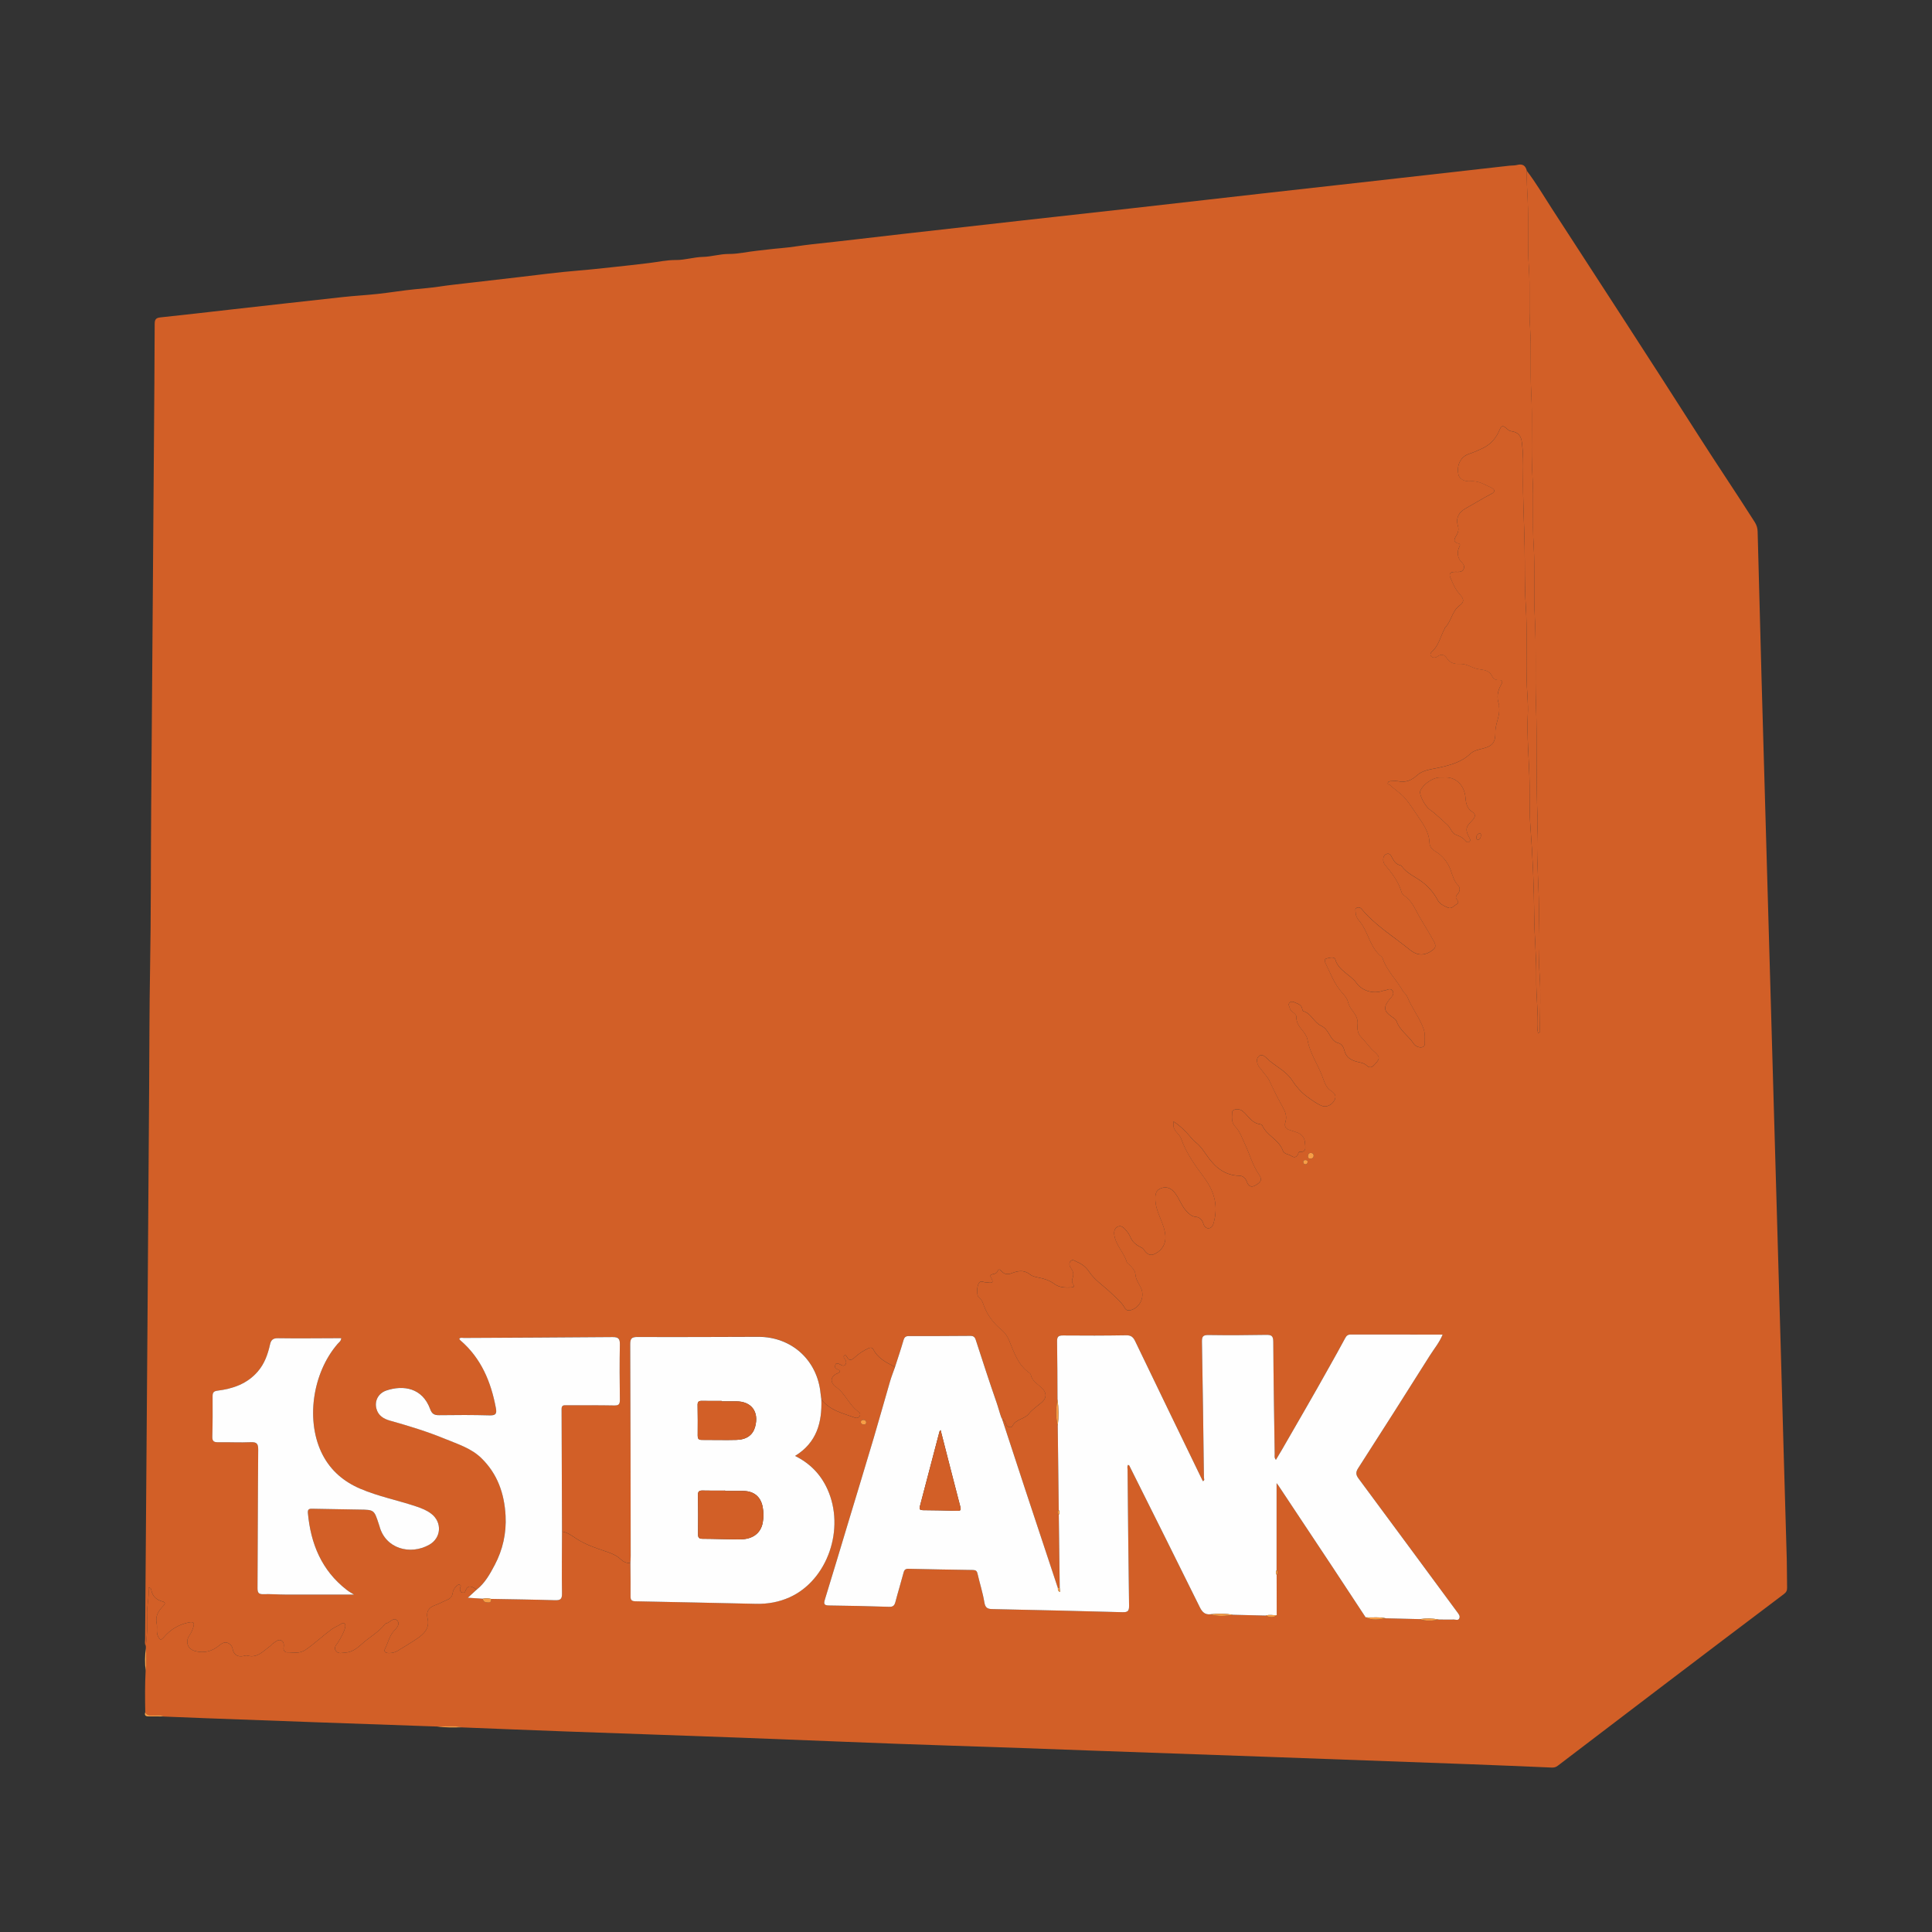
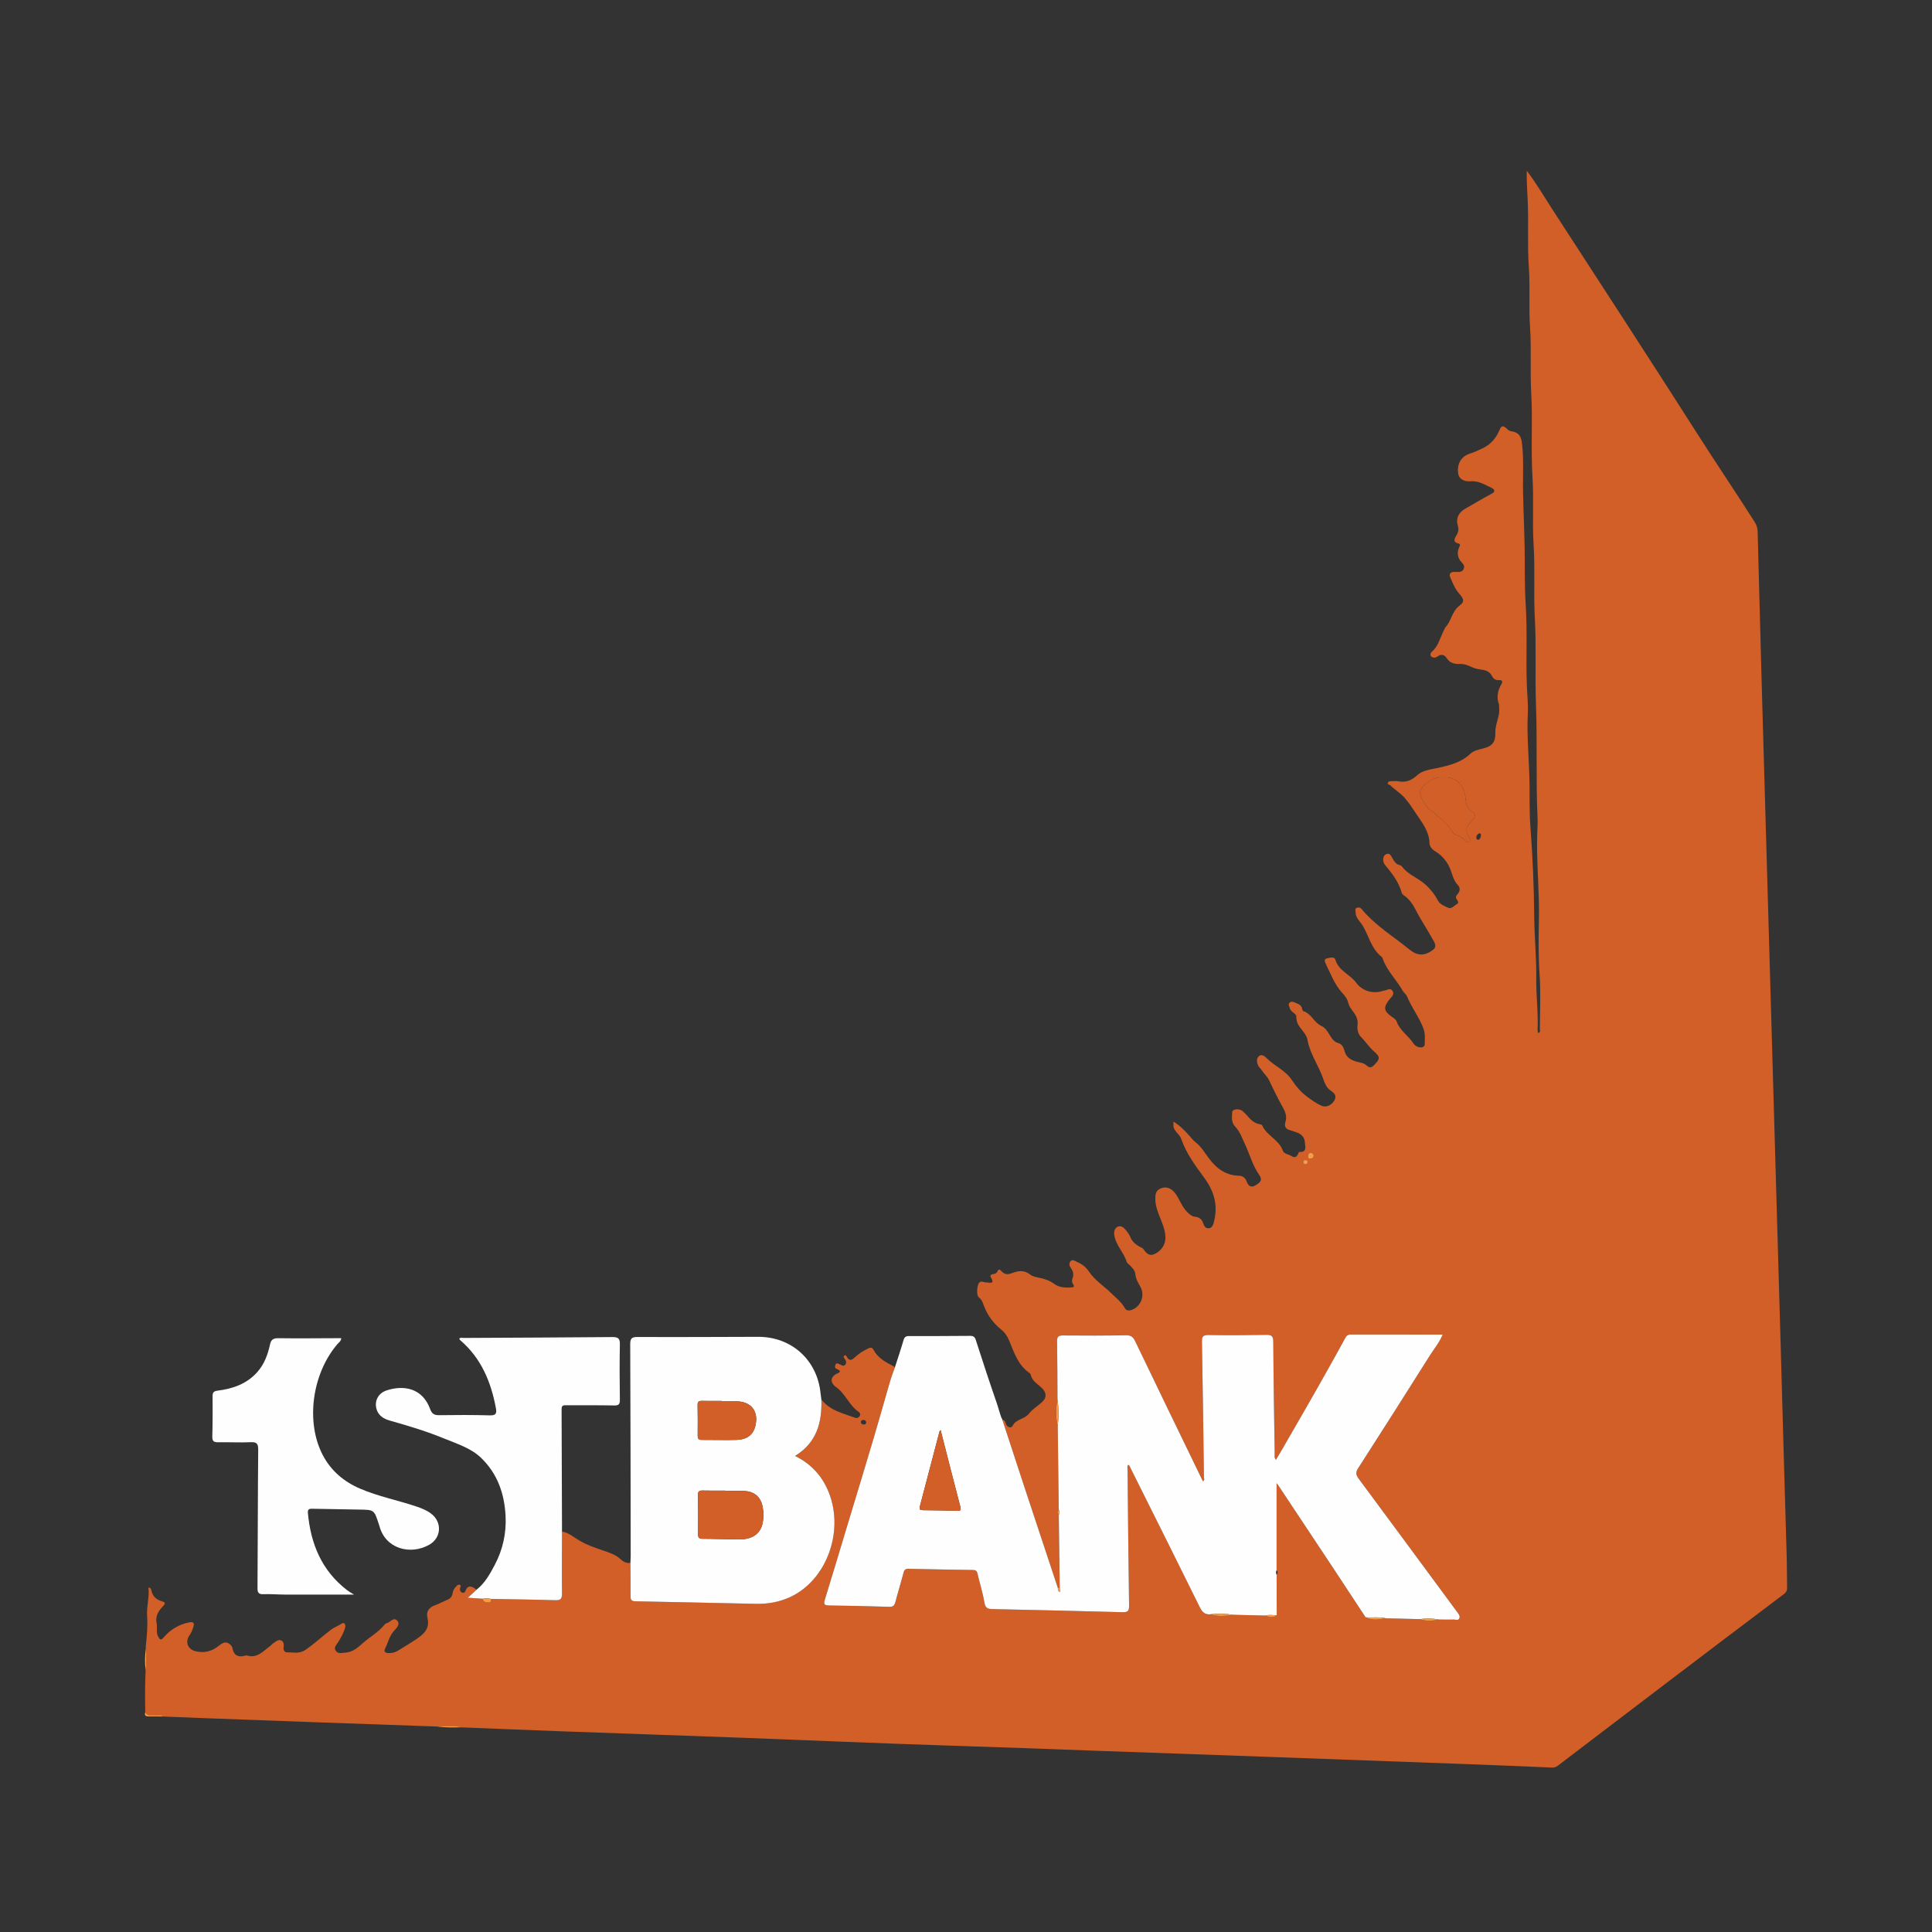
<svg xmlns="http://www.w3.org/2000/svg" version="1.1" id="Layer_1" x="0px" y="0px" width="200px" height="200px" viewBox="0 0 200 200" enable-background="new 0 0 200 200" xml:space="preserve">
  <rect x="0" y="0" width="200" height="200" fill="#333333" stroke="none" />
  <g>
-     <path fill="#D25F27" d="M15.094,170.393c-0.147-0.23-0.075-0.486-0.073-0.728c0.082-11.244,0.17-22.488,0.254-33.733   c0.057-7.717,0.109-15.435,0.163-23.152c0.029-4.17,0.022-8.34,0.097-12.51c0.1-5.56,0.07-11.12,0.115-16.679   c0.057-6.991,0.108-13.982,0.161-20.974c0.043-5.643,0.084-11.286,0.125-16.929c0.03-4.045,0.066-8.091,0.077-12.136   c0.001-0.459,0.107-0.646,0.594-0.696c2.411-0.248,4.819-0.536,7.228-0.806c3.892-0.436,7.784-0.877,11.677-1.301   c1.201-0.131,2.409-0.193,3.609-0.325c1.294-0.142,2.58-0.359,3.874-0.485c0.792-0.077,1.582-0.139,2.37-0.258   c1.026-0.155,2.059-0.262,3.09-0.383c1.699-0.2,3.398-0.396,5.097-0.59c2.121-0.243,4.238-0.534,6.364-0.702   c1.143-0.09,2.282-0.223,3.42-0.341c1.293-0.134,2.591-0.284,3.884-0.439c0.911-0.11,1.814-0.317,2.754-0.309   c0.927,0.008,1.854-0.301,2.785-0.322c0.911-0.021,1.774-0.31,2.693-0.305c0.969,0.005,1.938-0.233,2.91-0.333   c0.811-0.084,1.622-0.196,2.432-0.262c1.105-0.09,2.191-0.294,3.29-0.411c3.111-0.33,6.217-0.708,9.326-1.061   c3.995-0.453,7.99-0.903,11.986-1.351c3.852-0.431,7.705-0.854,11.557-1.287c4.613-0.52,9.225-1.05,13.838-1.57   c3.852-0.435,7.704-0.859,11.556-1.293c4.635-0.521,9.269-1.047,13.903-1.569c0.268-0.03,0.547-0.01,0.804-0.077   c0.55-0.143,0.865,0.054,0.997,0.59c-0.022,1.013,0.047,2.022,0.096,3.034c0.112,2.317-0.043,4.637,0.121,6.959   c0.146,2.064-0.015,4.138,0.124,6.211c0.151,2.251-0.004,4.511,0.121,6.771c0.162,2.915-0.05,5.841,0.132,8.763   c0.145,2.335-0.033,4.678,0.117,7.02c0.161,2.499-0.013,5.009,0.125,7.518c0.166,3.019,0.009,6.047,0.121,9.074   c0.142,3.85-0.018,7.71,0.158,11.563c0.028,0.613-0.012,1.232-0.031,1.839c-0.091,2.937,0.243,5.861,0.175,8.797   c-0.044,1.922-0.057,3.847,0.075,5.776c0.126,1.838,0.031,3.692,0.023,5.538c-0.001,0.135,0.098,0.345-0.189,0.398   c-0.017-0.105-0.051-0.204-0.047-0.301c0.083-1.783-0.163-3.556-0.137-5.338c0.031-2.151-0.194-4.298-0.212-6.444   c-0.025-3.084-0.157-6.157-0.391-9.23c-0.112-1.464-0.074-2.939-0.091-4.404c-0.028-2.454-0.305-4.902-0.18-7.359   c0.046-0.907-0.056-1.816-0.094-2.724c-0.12-2.835,0.06-5.674-0.123-8.513c-0.129-1.993-0.078-3.998-0.113-5.997   c-0.044-2.506-0.204-5.009-0.163-7.517c0.018-1.096,0.018-2.192-0.118-3.284c-0.09-0.725-0.386-1.082-1.116-1.185   c-0.232-0.033-0.358-0.187-0.514-0.319c-0.261-0.221-0.477-0.315-0.653,0.12c-0.349,0.862-0.898,1.542-1.77,1.961   c-0.467,0.224-0.931,0.43-1.424,0.592c-0.827,0.27-1.303,1.121-1.102,2.104c0.121,0.589,0.768,0.769,1.215,0.728   c0.861-0.079,1.497,0.342,2.196,0.665c0.39,0.18,0.417,0.421,0.049,0.613c-0.935,0.486-1.827,1.045-2.746,1.557   c-0.647,0.36-0.993,0.967-0.777,1.706c0.106,0.363,0.092,0.635-0.095,0.984c-0.141,0.263-0.564,0.765,0.198,0.921   c0.126,0.026,0.161,0.147,0.083,0.297c-0.303,0.578-0.228,1.186,0.21,1.63c0.19,0.193,0.327,0.397,0.234,0.658   c-0.105,0.294-0.363,0.372-0.659,0.351c-0.124-0.009-0.249-0.003-0.373,0.001c-0.36,0.011-0.515,0.226-0.385,0.534   c0.258,0.609,0.51,1.235,0.956,1.734c0.456,0.51,0.559,0.817,0.021,1.212c-0.813,0.596-0.844,1.641-1.51,2.292   c-0.026,0.025-0.016,0.082-0.036,0.117c-0.447,0.777-0.587,1.724-1.306,2.353c-0.149,0.13-0.24,0.344-0.091,0.497   c0.173,0.178,0.46,0.158,0.636,0.026c0.422-0.316,0.752-0.194,0.992,0.182c0.311,0.486,0.819,0.602,1.279,0.579   c0.514-0.025,0.916,0.145,1.345,0.34c0.263,0.119,0.54,0.191,0.833,0.227c0.493,0.06,0.968,0.172,1.218,0.693   c0.135,0.282,0.382,0.435,0.707,0.412c0.339-0.024,0.426,0.14,0.269,0.406c-0.397,0.677-0.534,1.372-0.255,2.127   c0.027,0.073-0.007,0.166,0.005,0.247c0.14,0.91-0.401,1.717-0.383,2.615c0.022,1.065-0.309,1.449-1.335,1.702   c-0.457,0.113-0.904,0.195-1.283,0.554c-0.917,0.866-2.11,1.168-3.295,1.43c-0.77,0.17-1.604,0.236-2.19,0.774   c-0.586,0.537-1.172,0.767-1.94,0.621c-0.24-0.046-0.497-0.013-0.745-0.011c-0.15,0.001-0.31,0.026-0.345,0.197   c-0.037,0.181,0.168,0.138,0.245,0.215c0.465,0.468,1.048,0.795,1.488,1.301c0.492,0.565,0.889,1.188,1.304,1.804   c0.592,0.88,1.236,1.72,1.276,2.856c0.013,0.385,0.227,0.661,0.626,0.903c0.727,0.441,1.274,1.124,1.572,1.944   c0.197,0.543,0.32,1.1,0.746,1.54c0.257,0.266,0.228,0.61-0.009,0.904c-0.134,0.166-0.295,0.318-0.126,0.541   c0.136,0.181,0.26,0.409,0.017,0.528c-0.292,0.143-0.516,0.537-0.923,0.355c-0.414-0.185-0.841-0.358-1.071-0.803   c-0.375-0.727-0.968-1.382-1.547-1.826c-0.716-0.55-1.608-0.884-2.167-1.667c-0.033-0.046-0.101-0.081-0.159-0.093   c-0.406-0.085-0.596-0.378-0.79-0.713c-0.135-0.234-0.275-0.632-0.694-0.413c-0.323,0.169-0.359,0.758-0.084,1.085   c0.728,0.866,1.417,1.755,1.731,2.87c0.036,0.128,0.116,0.21,0.223,0.284c0.574,0.397,0.941,0.939,1.26,1.566   c0.521,1.024,1.178,1.978,1.729,2.988c0.177,0.324,0.497,0.743,0.021,1.1c-0.839,0.63-1.588,0.641-2.413-0.031   c-1.685-1.374-3.572-2.51-4.978-4.213c-0.132-0.16-0.319-0.194-0.509-0.105c-0.203,0.095-0.102,0.26-0.105,0.423   c-0.013,0.633,0.491,0.984,0.764,1.454c0.624,1.074,0.887,2.371,1.936,3.188c0.06,0.047,0.093,0.138,0.12,0.215   c0.442,1.242,1.411,2.155,2.047,3.277c0.129,0.228,0.374,0.384,0.48,0.642c0.466,1.141,1.244,2.121,1.677,3.281   c0.202,0.539,0.143,1.103,0.133,1.638c-0.009,0.448-0.82,0.439-1.165-0.089c-0.522-0.798-1.397-1.318-1.735-2.258   c-0.084-0.234-0.316-0.368-0.523-0.515c-0.833-0.591-0.862-0.969-0.239-1.772c0.197-0.254,0.591-0.528,0.316-0.914   c-0.258-0.362-0.611,0.015-0.922-0.007c-0.019-0.001-0.039,0.014-0.058,0.021c-1.099,0.385-2.213-0.075-2.726-0.791   c-0.652-0.91-1.854-1.267-2.199-2.436c-0.105-0.356-0.591-0.19-0.897-0.124c-0.223,0.048-0.236,0.266-0.139,0.459   c0.528,1.061,0.924,2.2,1.741,3.093c0.271,0.297,0.514,0.587,0.613,0.986c0.08,0.324,0.247,0.599,0.456,0.869   c0.338,0.435,0.606,0.881,0.522,1.52c-0.05,0.381,0.033,0.87,0.369,1.209c0.476,0.48,0.838,1.053,1.357,1.506   c0.658,0.574,0.602,0.762-0.003,1.39c-0.287,0.298-0.505,0.306-0.784,0.044c-0.186-0.174-0.411-0.25-0.663-0.305   c-0.714-0.158-1.399-0.354-1.624-1.211c-0.086-0.329-0.248-0.697-0.632-0.798c-0.501-0.131-0.716-0.536-0.946-0.915   c-0.218-0.361-0.433-0.691-0.838-0.876c-0.742-0.338-1.01-1.261-1.835-1.512c-0.057-0.017-0.11-0.133-0.121-0.209   c-0.064-0.46-0.445-0.544-0.783-0.699c-0.217-0.1-0.407-0.118-0.559,0.066c-0.142,0.172,0.008,0.335,0.046,0.511   c0.092,0.434,0.69,0.546,0.682,0.897c-0.013,0.609,0.275,0.994,0.62,1.417c0.231,0.284,0.475,0.624,0.534,0.97   c0.228,1.329,0.989,2.437,1.481,3.651c0.228,0.562,0.363,1.258,0.947,1.64c0.344,0.225,0.594,0.493,0.396,0.916   c-0.254,0.542-0.858,0.83-1.313,0.648c-0.589-0.235-1.103-0.63-1.599-0.994c-0.591-0.433-1.12-1.068-1.5-1.649   c-0.687-1.052-1.812-1.471-2.628-2.296c-0.223-0.226-0.571-0.492-0.864-0.162c-0.245,0.276-0.15,0.669,0.022,0.994   c0.066,0.125,0.192,0.217,0.27,0.338c0.257,0.397,0.626,0.704,0.835,1.148c0.436,0.931,0.895,1.854,1.395,2.752   c0.275,0.494,0.454,0.963,0.277,1.526c-0.135,0.429,0,0.726,0.462,0.848c0.24,0.063,0.47,0.161,0.707,0.234   c0.516,0.16,0.837,0.582,0.843,1.04c0.004,0.319,0.285,1.053-0.567,0.979c-0.026-0.002-0.073,0.048-0.084,0.082   c-0.139,0.403-0.357,0.613-0.779,0.324c-0.281-0.192-0.717-0.154-0.858-0.553c-0.397-1.125-1.667-1.534-2.132-2.604   c-0.026-0.059-0.138-0.102-0.216-0.112c-0.604-0.077-0.982-0.481-1.352-0.905c-0.15-0.171-0.31-0.339-0.488-0.479   c-0.343-0.268-1.027-0.19-1.045,0.119c-0.03,0.527-0.12,1.067,0.321,1.524c0.481,0.498,0.696,1.169,0.988,1.78   c0.501,1.049,0.785,2.196,1.462,3.169c0.356,0.512,0.241,0.769-0.376,1.124c-0.501,0.288-0.746-0.006-0.896-0.403   c-0.146-0.386-0.416-0.589-0.786-0.598c-1.388-0.031-2.346-0.761-3.139-1.817c-0.43-0.573-0.788-1.212-1.373-1.655   c-0.232-0.176-0.398-0.399-0.586-0.615c-0.483-0.555-1.008-1.084-1.697-1.526c0,0.158,0.006,0.236-0.001,0.313   c-0.058,0.66,0.607,0.917,0.805,1.489c0.518,1.501,1.489,2.802,2.416,4.07c1.051,1.437,1.404,2.905,0.949,4.594   c-0.07,0.259-0.189,0.548-0.495,0.582c-0.343,0.038-0.504-0.216-0.598-0.518c-0.115-0.373-0.406-0.628-0.756-0.659   c-0.401-0.035-0.635-0.247-0.889-0.494c-0.548-0.534-0.77-1.273-1.205-1.882c-0.367-0.515-0.851-0.808-1.459-0.604   c-0.575,0.193-0.681,0.601-0.64,1.295c0.078,1.323,0.971,2.391,1.039,3.721c0.033,0.651-0.239,1.35-1.056,1.779   c-0.595,0.313-0.92-0.039-1.222-0.484c-0.063-0.094-0.198-0.146-0.307-0.202c-0.473-0.243-0.858-0.556-1.062-1.076   c-0.096-0.245-0.268-0.468-0.438-0.673c-0.201-0.243-0.467-0.497-0.791-0.386c-0.335,0.115-0.466,0.452-0.426,0.812   c0.123,1.097,0.998,1.858,1.303,2.876c0.031,0.105,0.169,0.178,0.257,0.266c0.281,0.282,0.601,0.599,0.63,0.974   c0.042,0.533,0.317,0.932,0.545,1.361c0.477,0.901-0.006,2.085-1.002,2.372c-0.229,0.066-0.487,0.045-0.613-0.183   c-0.363-0.657-0.935-1.091-1.459-1.603c-0.748-0.73-1.668-1.302-2.256-2.183c-0.316-0.474-0.71-0.791-1.217-1.003   c-0.22-0.092-0.462-0.319-0.675-0.123c-0.253,0.233-0.138,0.558,0.036,0.796c0.233,0.318,0.272,0.633,0.143,0.992   c-0.072,0.201-0.093,0.411,0.04,0.596c0.196,0.274,0.09,0.353-0.2,0.366c-0.608,0.028-1.208,0.016-1.725-0.364   c-0.496-0.364-1.055-0.548-1.653-0.662c-0.301-0.057-0.638-0.134-0.866-0.318c-0.629-0.506-1.269-0.376-1.916-0.124   c-0.4,0.156-0.735,0.112-1.018-0.193c-0.171-0.184-0.295-0.317-0.445,0.006c-0.1,0.216-0.308,0.254-0.516,0.289   c-0.188,0.032-0.257,0.159-0.162,0.314c0.489,0.804-0.212,0.514-0.506,0.527c-0.231,0.01-0.472-0.209-0.696,0.023   c-0.242,0.251-0.314,1.326-0.044,1.522c0.339,0.246,0.415,0.584,0.548,0.929c0.365,0.941,0.956,1.74,1.731,2.373   c0.403,0.329,0.664,0.694,0.862,1.171c0.508,1.227,0.913,2.531,2.087,3.347c0.065,0.045,0.137,0.12,0.151,0.192   c0.123,0.629,0.658,0.928,1.073,1.303c0.556,0.501,0.638,1.055,0.058,1.564c-0.444,0.389-0.96,0.705-1.327,1.173   c-0.452,0.577-1.343,0.534-1.702,1.275c-0.101,0.208-0.499,0.164-0.65-0.161c-0.092-0.198-0.088-0.466-0.395-0.489   c-0.03-0.019-0.034-0.042-0.011-0.069c-0.034-0.058-0.067-0.117-0.101-0.175c-0.183-0.519-0.316-1.053-0.498-1.575   c-0.745-2.136-1.442-4.289-2.14-6.442c-0.099-0.307-0.239-0.428-0.569-0.425c-2.115,0.019-4.23,0.024-6.345,0.018   c-0.323-0.001-0.471,0.1-0.565,0.421c-0.278,0.953-0.597,1.894-0.9,2.84c-0.043-0.045-0.077-0.106-0.129-0.133   c-0.828-0.422-1.641-0.856-2.096-1.732c-0.122-0.236-0.322-0.216-0.534-0.114c-0.503,0.24-0.97,0.53-1.377,0.915   c-0.28,0.265-0.57,0.452-0.828-0.035c-0.056-0.106-0.129-0.243-0.276-0.13c-0.097,0.075-0.049,0.195,0.014,0.278   c0.161,0.213,0.28,0.463,0.079,0.671c-0.194,0.201-0.422-0.005-0.625-0.088c-0.139-0.057-0.296-0.128-0.37,0.055   c-0.059,0.146-0.101,0.359,0.091,0.439c0.781,0.326,0.08,0.456-0.093,0.576c-0.457,0.315-0.537,0.695-0.176,1.118   c0.066,0.077,0.151,0.14,0.235,0.199c0.974,0.685,1.361,1.906,2.354,2.58c0.13,0.088,0.216,0.309,0.037,0.494   c-0.131,0.136-0.257,0.165-0.441,0.097c-1.252-0.463-2.604-0.739-3.475-1.898c-0.027-0.205-0.061-0.409-0.08-0.614   c-0.33-3.45-3.001-5.872-6.46-5.862c-4.166,0.012-8.333,0.033-12.499,0.016c-0.609-0.003-0.747,0.172-0.745,0.763   c0.033,7.296,0.038,14.593,0.048,21.889c0,0.248-0.02,0.495-0.03,0.743c-0.402,0.052-0.734-0.121-1.006-0.378   c-0.433-0.41-0.949-0.612-1.505-0.802c-1.047-0.357-2.099-0.693-3.053-1.313c-0.455-0.296-0.929-0.671-1.516-0.755   c-0.012-4.231-0.021-8.462-0.043-12.692c-0.002-0.431,0.263-0.386,0.535-0.385c1.639,0.004,3.278-0.013,4.916,0.021   c0.478,0.01,0.588-0.139,0.582-0.596c-0.026-1.908-0.038-3.817,0-5.725c0.012-0.608-0.171-0.766-0.767-0.76   c-5.123,0.046-10.247,0.061-15.371,0.09c-0.156,0.001-0.325-0.057-0.465,0.048c-0.007,0.031-0.02,0.056-0.013,0.067   c0.035,0.05,0.071,0.103,0.117,0.143c2.152,1.856,3.164,4.303,3.668,7.022c0.104,0.561-0.025,0.751-0.636,0.735   c-1.741-0.047-3.485-0.044-5.227-0.018c-0.504,0.007-0.759-0.123-0.943-0.626c-0.811-2.225-2.793-2.511-4.526-1.932   c-0.848,0.283-1.249,1.074-1.041,1.876c0.189,0.73,0.752,1.063,1.421,1.251c1.937,0.543,3.86,1.129,5.72,1.897   c1.298,0.535,2.668,0.955,3.713,1.968c1.688,1.635,2.398,3.693,2.518,5.984c0.094,1.79-0.285,3.497-1.119,5.079   c-0.496,0.941-1.015,1.886-1.88,2.567c-0.447-0.309-0.885-0.607-1.176,0.178c-0.055,0.149-0.219,0.188-0.372,0.107   c-0.175-0.093-0.185-0.256-0.166-0.431c0.013-0.123,0.184-0.284-0.051-0.358c-0.164-0.052-0.263,0.089-0.366,0.188   c-0.201,0.193-0.316,0.425-0.356,0.706c-0.043,0.306-0.214,0.523-0.514,0.647c-0.437,0.182-0.852,0.42-1.297,0.576   c-0.659,0.23-0.944,0.676-0.785,1.333c0.253,1.045-0.344,1.629-1.088,2.133c-0.649,0.44-1.325,0.84-1.994,1.25   c-0.288,0.176-0.606,0.25-0.948,0.238c-0.358-0.013-0.525-0.158-0.344-0.505c0.3-0.573,0.41-1.227,0.861-1.742   c0.258-0.295,0.738-0.717,0.379-1.113c-0.387-0.427-0.748,0.231-1.154,0.286c-0.052,0.007-0.105,0.067-0.142,0.114   c-0.637,0.802-1.548,1.29-2.301,1.961c-0.478,0.426-1.021,0.91-1.764,0.95c-0.348,0.019-0.716,0.169-0.98-0.164   c-0.281-0.354,0.05-0.634,0.207-0.889c0.305-0.496,0.599-0.991,0.746-1.557c0.084-0.324-0.106-0.571-0.378-0.386   c-0.344,0.234-0.736,0.366-1.066,0.611c-0.905,0.674-1.721,1.454-2.661,2.097c-0.67,0.458-1.292,0.24-1.938,0.258   c-0.204,0.006-0.376-0.232-0.336-0.454c0.057-0.314,0.033-0.636-0.231-0.768c-0.336-0.167-0.608,0.151-0.882,0.318   c-0.104,0.063-0.17,0.184-0.27,0.256c-0.719,0.512-1.327,1.292-2.389,0.981c-0.108-0.032-0.244,0.023-0.364,0.049   c-0.603,0.128-1.013-0.116-1.131-0.712c-0.038-0.192-0.093-0.328-0.246-0.468c-0.434-0.397-0.795-0.198-1.149,0.093   c-0.738,0.608-1.57,0.826-2.494,0.578c-0.784-0.21-1.041-0.978-0.582-1.63c0.18-0.256,0.297-0.541,0.393-0.84   c0.135-0.421,0.05-0.594-0.43-0.501c-1.057,0.206-1.931,0.732-2.617,1.539c-0.314,0.369-0.424,0.251-0.597-0.083   c-0.227-0.436-0.052-0.905-0.148-1.345c-0.162-0.742,0.181-1.3,0.653-1.781c0.271-0.276,0.26-0.411-0.087-0.507   c-0.583-0.161-0.965-0.496-1.107-1.101c-0.026-0.11-0.013-0.306-0.31-0.33c0.118,1.001-0.209,1.958-0.137,2.954   C15.304,168.33,15.2,169.363,15.094,170.393z M36.654,165.073c-0.171-0.109-0.485-0.274-0.761-0.488   c-2.602-2.016-3.728-4.778-4.02-7.964c-0.043-0.467,0.232-0.439,0.538-0.433c1.596,0.031,3.193,0.061,4.789,0.084   c1.529,0.021,1.529,0.017,2.009,1.491c0.026,0.079,0.055,0.157,0.077,0.237c0.62,2.314,3.163,3.018,5.137,1.921   c1.26-0.7,1.373-2.323,0.234-3.209c-0.465-0.362-1.005-0.572-1.557-0.759c-1.924-0.648-3.929-1.036-5.805-1.839   c-1.693-0.724-3.028-1.85-3.885-3.49c-1.787-3.42-1.106-8.438,1.537-11.499c0.14-0.162,0.354-0.283,0.382-0.594   c-0.2,0-0.379,0-0.559,0c-1.991,0.005-3.983,0.032-5.973,0.001c-0.523-0.008-0.737,0.166-0.844,0.651   c-0.227,1.018-0.566,1.989-1.269,2.801c-1.102,1.274-2.569,1.779-4.167,1.98c-0.413,0.052-0.512,0.204-0.509,0.583   c0.008,1.39,0.011,2.78-0.028,4.169c-0.013,0.486,0.163,0.596,0.61,0.587c1.12-0.02,2.242,0.044,3.359-0.005   c0.634-0.028,0.787,0.155,0.781,0.786c-0.044,4.77-0.04,9.541-0.072,14.311c-0.003,0.48,0.113,0.655,0.614,0.637   c0.745-0.026,1.492,0.038,2.238,0.04C31.928,165.078,34.347,165.073,36.654,165.073z" />
    <path fill="#D25F27" d="M15.094,170.393c0.106-1.03,0.21-2.063,0.135-3.097c-0.072-0.996,0.255-1.952,0.137-2.954   c0.297,0.023,0.285,0.22,0.31,0.33c0.141,0.606,0.524,0.94,1.107,1.101c0.346,0.096,0.358,0.231,0.087,0.507   c-0.473,0.481-0.815,1.04-0.653,1.781c0.096,0.44-0.079,0.909,0.148,1.345c0.174,0.334,0.284,0.452,0.597,0.083   c0.686-0.807,1.56-1.333,2.617-1.539c0.48-0.094,0.565,0.08,0.43,0.501c-0.096,0.299-0.213,0.584-0.393,0.84   c-0.46,0.653-0.202,1.42,0.582,1.63c0.924,0.248,1.756,0.029,2.494-0.578c0.354-0.291,0.715-0.49,1.149-0.093   c0.153,0.14,0.208,0.275,0.246,0.468c0.119,0.595,0.529,0.84,1.131,0.712c0.121-0.026,0.257-0.08,0.364-0.049   c1.062,0.311,1.67-0.469,2.389-0.981c0.1-0.071,0.167-0.193,0.27-0.256c0.274-0.166,0.545-0.485,0.882-0.318   c0.264,0.131,0.288,0.453,0.231,0.768c-0.04,0.222,0.132,0.46,0.336,0.454c0.646-0.018,1.268,0.2,1.938-0.258   c0.94-0.643,1.756-1.423,2.661-2.097c0.33-0.246,0.722-0.378,1.066-0.611c0.271-0.185,0.462,0.062,0.378,0.386   c-0.147,0.566-0.44,1.061-0.746,1.557c-0.157,0.255-0.488,0.534-0.207,0.889c0.264,0.333,0.632,0.183,0.98,0.164   c0.743-0.04,1.286-0.524,1.764-0.95c0.753-0.672,1.664-1.159,2.301-1.961c0.037-0.047,0.09-0.107,0.142-0.114   c0.407-0.055,0.767-0.713,1.154-0.286c0.359,0.396-0.121,0.819-0.379,1.113c-0.452,0.515-0.561,1.17-0.861,1.742   c-0.182,0.347-0.014,0.492,0.344,0.505c0.342,0.012,0.66-0.061,0.948-0.238c0.669-0.41,1.345-0.81,1.994-1.25   c0.743-0.504,1.34-1.088,1.088-2.133c-0.159-0.657,0.126-1.104,0.785-1.333c0.445-0.155,0.861-0.394,1.297-0.576   c0.299-0.125,0.47-0.341,0.514-0.647c0.04-0.281,0.155-0.513,0.356-0.706c0.103-0.099,0.202-0.239,0.366-0.188   c0.236,0.074,0.064,0.235,0.051,0.358c-0.019,0.175-0.009,0.338,0.166,0.431c0.152,0.081,0.317,0.042,0.372-0.107   c0.291-0.785,0.729-0.487,1.176-0.178c-0.279,0.257-0.559,0.513-0.911,0.836c0.586,0.038,1.069,0.069,1.553,0.101   c0.043,0.357,0.314,0.38,0.585,0.392c0.263,0.011,0.281-0.178,0.284-0.372c2.198,0.042,4.397,0.067,6.594,0.137   c0.551,0.018,0.745-0.094,0.735-0.697c-0.036-2.136-0.006-4.273,0-6.409c0.586,0.084,1.06,0.459,1.516,0.755   c0.954,0.621,2.006,0.956,3.053,1.313c0.556,0.19,1.072,0.392,1.505,0.802c0.272,0.257,0.604,0.43,1.006,0.378   c0.008,1.14,0.031,2.28,0.015,3.419c-0.005,0.39,0.086,0.539,0.51,0.547c4.165,0.076,8.33,0.176,12.495,0.263   c1.196,0.025,2.353-0.18,3.449-0.671c3.94-1.768,5.799-7.118,3.91-11.234c-0.689-1.5-1.768-2.624-3.332-3.408   c2.244-1.373,2.805-3.468,2.719-5.851c0.871,1.159,2.224,1.435,3.475,1.898c0.185,0.068,0.31,0.039,0.441-0.097   c0.179-0.186,0.093-0.406-0.037-0.494c-0.993-0.674-1.38-1.895-2.354-2.58c-0.084-0.059-0.169-0.122-0.235-0.199   c-0.361-0.423-0.281-0.803,0.176-1.118c0.173-0.12,0.874-0.25,0.093-0.576c-0.192-0.08-0.15-0.293-0.091-0.439   c0.074-0.183,0.232-0.112,0.37-0.055c0.203,0.083,0.431,0.289,0.625,0.088c0.201-0.208,0.082-0.459-0.079-0.671   c-0.063-0.083-0.111-0.204-0.014-0.278c0.147-0.113,0.22,0.024,0.276,0.13c0.258,0.487,0.548,0.3,0.828,0.035   c0.407-0.385,0.875-0.675,1.377-0.915c0.212-0.101,0.411-0.121,0.534,0.114c0.455,0.876,1.268,1.311,2.096,1.732   c0.052,0.026,0.086,0.088,0.129,0.132c-0.167,0.478-0.356,0.95-0.498,1.436c-0.572,1.957-1.115,3.922-1.695,5.876   c-0.854,2.874-1.731,5.742-2.598,8.613c-0.815,2.697-1.62,5.397-2.451,8.089c-0.143,0.464-0.08,0.612,0.437,0.617   c2.074,0.021,4.147,0.073,6.22,0.138c0.393,0.012,0.547-0.134,0.641-0.495c0.267-1.022,0.581-2.032,0.849-3.054   c0.079-0.301,0.216-0.394,0.517-0.387c2.219,0.051,4.438,0.091,6.657,0.125c0.264,0.004,0.409,0.068,0.475,0.357   c0.23,1,0.548,1.983,0.714,2.992c0.089,0.541,0.304,0.685,0.791,0.696c4.5,0.097,9,0.196,13.499,0.323   c0.546,0.015,0.698-0.112,0.69-0.674c-0.072-4.687-0.111-9.375-0.155-14.062c-0.002-0.169-0.068-0.357,0.051-0.513   c0.151,0.033,0.162,0.147,0.206,0.234c2.411,4.83,4.83,9.656,7.218,14.498c0.252,0.511,0.536,0.787,1.103,0.733   c0.778,0.254,1.563,0.176,2.349,0.051c1.127,0.028,2.254,0.055,3.381,0.083c0.383,0.19,0.762,0.251,1.132-0.03   c-0.003-1.397-0.006-2.793-0.009-4.19c0.15-0.162,0.151-0.322-0.005-0.481c0-3.007,0-6.014,0-9.005   c0.048,0.062,0.129,0.153,0.195,0.253c1.871,2.815,3.742,5.63,5.608,8.448c1.143,1.727,2.278,3.46,3.417,5.19   c0.684,0.347,1.389,0.22,2.094,0.097c1.168,0.028,2.336,0.057,3.503,0.085c0.654,0.233,1.313,0.185,1.975,0.041   c0.518,0.003,1.037,0.015,1.555,0.003c0.191-0.005,0.444,0.128,0.561-0.111c0.113-0.23-0.035-0.426-0.177-0.618   c-3.413-4.621-6.816-9.249-10.24-13.861c-0.293-0.395-0.317-0.657-0.045-1.08c2.492-3.878,4.967-7.768,7.424-11.67   c0.442-0.702,0.993-1.346,1.32-2.162c-3.222,0-6.374,0.002-9.526-0.004c-0.288-0.001-0.435,0.127-0.565,0.373   c-0.544,1.028-1.124,2.038-1.689,3.054c-1.583,2.845-3.226,5.656-4.847,8.479c-0.201,0.35-0.412,0.694-0.633,1.064   c-0.19-0.222-0.125-0.417-0.127-0.594c-0.057-3.879-0.123-7.758-0.146-11.637c-0.003-0.593-0.187-0.715-0.736-0.704   c-1.991,0.037-3.983,0.048-5.974,0.017c-0.559-0.008-0.685,0.151-0.675,0.694c0.088,4.687,0.146,9.375,0.206,14.063   c0.001,0.115,0.116,0.281-0.11,0.373c-0.057-0.115-0.111-0.223-0.164-0.333c-2.286-4.721-4.578-9.439-6.849-14.167   c-0.206-0.429-0.431-0.612-0.931-0.603c-2.178,0.036-4.356,0.039-6.534,0.018c-0.502-0.005-0.624,0.152-0.615,0.634   c0.036,1.991,0.032,3.982,0.043,5.973c-0.169,0.917-0.204,1.833,0.025,2.746c0.035,2.905,0.07,5.81,0.105,8.714   c-0.152,0.165-0.151,0.327,0.005,0.489c0.032,2.532,0.064,5.063,0.096,7.595c-0.063,0.001-0.126,0.003-0.189,0.005   c-1.115-3.364-2.233-6.727-3.344-10.092c-0.807-2.443-1.604-4.889-2.406-7.334c0.307,0.022,0.302,0.291,0.395,0.489   c0.151,0.325,0.549,0.369,0.65,0.161c0.359-0.741,1.249-0.698,1.702-1.275c0.367-0.469,0.884-0.784,1.327-1.173   c0.58-0.509,0.498-1.063-0.058-1.564c-0.416-0.375-0.95-0.674-1.073-1.303c-0.014-0.072-0.086-0.147-0.151-0.192   c-1.175-0.817-1.579-2.121-2.087-3.347c-0.198-0.477-0.458-0.842-0.862-1.171c-0.775-0.632-1.366-1.432-1.731-2.373   c-0.134-0.345-0.209-0.683-0.548-0.929c-0.27-0.196-0.197-1.272,0.044-1.522c0.224-0.232,0.465-0.013,0.696-0.023   c0.294-0.013,0.994,0.277,0.506-0.527c-0.094-0.155-0.026-0.282,0.162-0.314c0.208-0.035,0.416-0.073,0.516-0.289   c0.15-0.324,0.274-0.19,0.445-0.006c0.283,0.305,0.618,0.349,1.018,0.193c0.647-0.252,1.287-0.382,1.916,0.124   c0.228,0.184,0.566,0.26,0.866,0.318c0.598,0.114,1.157,0.297,1.653,0.662c0.517,0.38,1.117,0.392,1.725,0.364   c0.29-0.013,0.396-0.092,0.2-0.366c-0.133-0.185-0.112-0.396-0.04-0.596c0.128-0.359,0.089-0.674-0.143-0.992   c-0.174-0.238-0.289-0.564-0.036-0.796c0.213-0.196,0.455,0.031,0.675,0.123c0.507,0.212,0.901,0.529,1.217,1.003   c0.588,0.881,1.508,1.453,2.256,2.183c0.524,0.511,1.096,0.946,1.459,1.603c0.126,0.228,0.385,0.249,0.613,0.183   c0.996-0.287,1.479-1.472,1.002-2.372c-0.227-0.429-0.503-0.828-0.545-1.361c-0.029-0.374-0.35-0.692-0.63-0.974   c-0.088-0.088-0.225-0.161-0.257-0.266c-0.305-1.019-1.18-1.779-1.303-2.876c-0.04-0.36,0.09-0.697,0.426-0.812   c0.324-0.111,0.59,0.144,0.791,0.386c0.17,0.206,0.342,0.429,0.438,0.673c0.204,0.52,0.589,0.834,1.062,1.076   c0.109,0.056,0.244,0.108,0.307,0.202c0.301,0.446,0.627,0.797,1.222,0.484c0.817-0.429,1.09-1.128,1.056-1.779   c-0.068-1.33-0.961-2.398-1.039-3.721c-0.041-0.694,0.066-1.102,0.64-1.295c0.608-0.204,1.092,0.089,1.459,0.604   c0.435,0.61,0.658,1.349,1.205,1.882c0.254,0.248,0.488,0.459,0.889,0.494c0.351,0.031,0.641,0.286,0.756,0.659   c0.094,0.303,0.255,0.556,0.598,0.518c0.306-0.034,0.425-0.323,0.495-0.582c0.456-1.688,0.103-3.156-0.949-4.594   c-0.928-1.269-1.899-2.569-2.416-4.07c-0.197-0.572-0.863-0.829-0.805-1.489c0.007-0.077,0.001-0.156,0.001-0.313   c0.688,0.443,1.214,0.971,1.697,1.526c0.188,0.216,0.353,0.439,0.586,0.615c0.585,0.443,0.943,1.082,1.373,1.655   c0.793,1.056,1.751,1.786,3.139,1.817c0.37,0.008,0.64,0.211,0.786,0.598c0.149,0.397,0.395,0.691,0.896,0.403   c0.617-0.355,0.732-0.612,0.376-1.124c-0.677-0.973-0.961-2.12-1.462-3.169c-0.292-0.611-0.507-1.282-0.988-1.78   c-0.441-0.457-0.351-0.997-0.321-1.524c0.018-0.309,0.701-0.388,1.045-0.119c0.179,0.14,0.338,0.308,0.488,0.479   c0.37,0.424,0.748,0.828,1.352,0.905c0.077,0.01,0.19,0.054,0.216,0.112c0.465,1.07,1.735,1.48,2.132,2.604   c0.141,0.399,0.576,0.361,0.858,0.553c0.423,0.289,0.64,0.08,0.779-0.324c0.012-0.034,0.058-0.085,0.084-0.082   c0.852,0.074,0.571-0.66,0.567-0.979c-0.006-0.458-0.326-0.88-0.843-1.04c-0.237-0.073-0.467-0.171-0.707-0.234   c-0.461-0.122-0.597-0.42-0.462-0.848c0.177-0.563-0.002-1.032-0.277-1.526c-0.501-0.898-0.959-1.821-1.395-2.752   c-0.208-0.444-0.578-0.75-0.835-1.148c-0.078-0.121-0.204-0.213-0.27-0.338c-0.173-0.325-0.267-0.718-0.022-0.994   c0.293-0.33,0.641-0.064,0.864,0.162c0.815,0.825,1.941,1.244,2.628,2.296c0.38,0.582,0.908,1.216,1.5,1.649   c0.496,0.363,1.01,0.758,1.599,0.994c0.455,0.182,1.06-0.106,1.313-0.648c0.198-0.423-0.052-0.691-0.396-0.916   c-0.583-0.382-0.719-1.078-0.947-1.64c-0.492-1.215-1.253-2.322-1.481-3.651c-0.059-0.346-0.302-0.687-0.534-0.97   c-0.344-0.422-0.633-0.807-0.62-1.417c0.007-0.351-0.59-0.463-0.682-0.897c-0.037-0.176-0.188-0.34-0.046-0.511   c0.152-0.184,0.343-0.166,0.559-0.066c0.338,0.155,0.718,0.238,0.783,0.699c0.011,0.076,0.063,0.192,0.121,0.209   c0.824,0.251,1.093,1.174,1.835,1.512c0.405,0.184,0.62,0.515,0.838,0.876c0.23,0.38,0.444,0.785,0.946,0.915   c0.384,0.1,0.546,0.469,0.632,0.798c0.225,0.856,0.911,1.053,1.624,1.211c0.253,0.056,0.477,0.131,0.663,0.305   c0.28,0.262,0.497,0.254,0.784-0.044c0.605-0.628,0.661-0.815,0.003-1.39c-0.519-0.453-0.881-1.026-1.357-1.506   c-0.336-0.339-0.419-0.828-0.369-1.209c0.084-0.639-0.184-1.085-0.522-1.52c-0.21-0.27-0.376-0.545-0.456-0.869   c-0.099-0.399-0.342-0.689-0.613-0.986c-0.817-0.893-1.213-2.032-1.741-3.093c-0.096-0.193-0.083-0.412,0.139-0.459   c0.307-0.066,0.792-0.232,0.897,0.124c0.344,1.169,1.547,1.526,2.199,2.436c0.513,0.716,1.626,1.176,2.726,0.791   c0.02-0.007,0.039-0.022,0.058-0.021c0.311,0.021,0.664-0.355,0.922,0.007c0.275,0.386-0.118,0.66-0.316,0.914   c-0.623,0.803-0.594,1.181,0.239,1.772c0.207,0.147,0.439,0.281,0.523,0.515c0.338,0.94,1.212,1.459,1.735,2.258   c0.346,0.528,1.156,0.538,1.165,0.089c0.011-0.535,0.069-1.099-0.133-1.638c-0.434-1.16-1.212-2.14-1.677-3.281   c-0.106-0.259-0.351-0.415-0.48-0.642c-0.636-1.122-1.605-2.035-2.047-3.277c-0.027-0.077-0.06-0.168-0.12-0.215   c-1.049-0.817-1.312-2.114-1.936-3.188c-0.273-0.47-0.776-0.821-0.764-1.454c0.003-0.162-0.098-0.328,0.105-0.423   c0.189-0.089,0.377-0.055,0.509,0.105c1.406,1.704,3.293,2.84,4.978,4.213c0.825,0.672,1.573,0.662,2.413,0.031   c0.476-0.357,0.156-0.776-0.021-1.1c-0.551-1.01-1.209-1.963-1.729-2.988c-0.319-0.627-0.685-1.169-1.26-1.566   c-0.107-0.074-0.187-0.156-0.223-0.284c-0.314-1.115-1.004-2.003-1.731-2.87c-0.275-0.328-0.239-0.916,0.084-1.085   c0.42-0.219,0.559,0.179,0.694,0.413c0.194,0.335,0.385,0.628,0.79,0.713c0.058,0.012,0.126,0.047,0.159,0.093   c0.56,0.783,1.451,1.118,2.167,1.667c0.579,0.444,1.173,1.099,1.547,1.826c0.229,0.445,0.657,0.618,1.071,0.803   c0.406,0.182,0.63-0.212,0.923-0.355c0.243-0.119,0.119-0.347-0.017-0.528c-0.168-0.224-0.007-0.375,0.126-0.541   c0.236-0.294,0.266-0.638,0.009-0.904c-0.426-0.44-0.549-0.998-0.746-1.54c-0.297-0.82-0.845-1.503-1.572-1.944   c-0.399-0.242-0.612-0.518-0.626-0.903c-0.04-1.136-0.684-1.976-1.276-2.856c-0.415-0.616-0.812-1.24-1.304-1.804   c-0.44-0.506-1.023-0.833-1.488-1.301c-0.077-0.077-0.282-0.034-0.245-0.215c0.035-0.171,0.196-0.196,0.345-0.197   c0.249-0.002,0.505-0.035,0.745,0.011c0.768,0.147,1.353-0.084,1.94-0.621c0.587-0.537,1.421-0.604,2.19-0.774   c1.185-0.262,2.379-0.565,3.295-1.43c0.379-0.358,0.826-0.441,1.283-0.554c1.026-0.254,1.356-0.638,1.335-1.702   c-0.018-0.898,0.523-1.705,0.383-2.615c-0.012-0.081,0.022-0.174-0.005-0.247c-0.279-0.754-0.142-1.45,0.255-2.127   c0.156-0.266,0.069-0.43-0.269-0.406c-0.325,0.023-0.573-0.13-0.707-0.412c-0.249-0.522-0.725-0.633-1.218-0.693   c-0.293-0.036-0.57-0.107-0.833-0.227c-0.429-0.195-0.832-0.366-1.345-0.34c-0.46,0.022-0.968-0.093-1.279-0.579   c-0.241-0.376-0.57-0.499-0.992-0.182c-0.176,0.132-0.463,0.152-0.636-0.026c-0.149-0.153-0.058-0.367,0.091-0.497   c0.719-0.629,0.859-1.576,1.306-2.353c0.02-0.035,0.011-0.092,0.036-0.117c0.666-0.651,0.698-1.695,1.51-2.292   c0.538-0.395,0.435-0.702-0.021-1.212c-0.446-0.499-0.699-1.125-0.956-1.734c-0.131-0.309,0.024-0.523,0.385-0.534   c0.124-0.004,0.25-0.01,0.373-0.001c0.296,0.021,0.554-0.056,0.659-0.351c0.093-0.261-0.043-0.465-0.234-0.658   c-0.438-0.444-0.513-1.052-0.21-1.63c0.078-0.15,0.043-0.271-0.083-0.297c-0.762-0.157-0.339-0.658-0.198-0.921   c0.187-0.348,0.201-0.621,0.095-0.984c-0.216-0.739,0.13-1.346,0.777-1.706c0.919-0.512,1.811-1.071,2.746-1.557   c0.368-0.191,0.341-0.433-0.049-0.613c-0.699-0.323-1.335-0.744-2.196-0.665c-0.447,0.041-1.094-0.138-1.215-0.728   c-0.201-0.983,0.275-1.833,1.102-2.104c0.493-0.161,0.957-0.367,1.424-0.592c0.872-0.419,1.421-1.1,1.77-1.961   c0.176-0.435,0.391-0.341,0.653-0.12c0.156,0.132,0.282,0.286,0.514,0.319c0.73,0.103,1.026,0.46,1.116,1.185   c0.135,1.093,0.136,2.189,0.118,3.284c-0.041,2.507,0.119,5.011,0.163,7.517c0.035,1.999-0.016,4.004,0.113,5.997   c0.183,2.84,0.002,5.678,0.123,8.513c0.039,0.908,0.141,1.817,0.094,2.724c-0.125,2.458,0.151,4.905,0.18,7.359   c0.017,1.465-0.021,2.941,0.091,4.404c0.234,3.073,0.366,6.146,0.391,9.23c0.017,2.146,0.242,4.293,0.212,6.444   c-0.026,1.782,0.22,3.556,0.137,5.338c-0.005,0.097,0.03,0.195,0.047,0.301c0.287-0.052,0.189-0.262,0.189-0.398   c0.007-1.847,0.103-3.7-0.023-5.538c-0.132-1.929-0.119-3.854-0.075-5.776c0.068-2.936-0.267-5.86-0.175-8.797   c0.019-0.607,0.059-1.226,0.031-1.839c-0.176-3.853-0.016-7.712-0.158-11.563c-0.112-3.027,0.045-6.055-0.121-9.074   c-0.138-2.508,0.035-5.018-0.125-7.518c-0.15-2.343,0.028-4.686-0.117-7.02c-0.182-2.922,0.029-5.848-0.132-8.763   c-0.125-2.26,0.03-4.521-0.121-6.771c-0.139-2.073,0.022-4.147-0.124-6.211c-0.164-2.322-0.01-4.642-0.121-6.959   c-0.049-1.012-0.117-2.021-0.096-3.034c0.957,1.254,1.754,2.614,2.609,3.934c5.086,7.847,10.193,15.68,15.222,23.563   c1.898,2.975,3.876,5.897,5.769,8.875c0.198,0.312,0.292,0.62,0.301,0.986c0.13,5.122,0.266,10.244,0.409,15.365   c0.202,7.195,0.411,14.389,0.617,21.584c0.22,7.672,0.44,15.344,0.66,23.016c0.243,8.46,0.488,16.92,0.73,25.38   c0.091,3.172,0.175,6.345,0.266,9.517c0.11,3.844,0.228,7.688,0.334,11.533c0.027,0.974,0.011,1.949,0.033,2.923   c0.006,0.295-0.078,0.478-0.33,0.668c-4.111,3.097-8.211,6.206-12.31,9.319c-3.703,2.812-7.403,5.628-11.098,8.451   c-0.199,0.152-0.383,0.199-0.623,0.189c-2.837-0.121-5.674-0.241-8.512-0.347c-6.941-0.258-13.882-0.51-20.823-0.76   c-6.05-0.218-12.101-0.422-18.151-0.644c-4.89-0.179-9.779-0.361-14.669-0.515c-7.249-0.228-14.495-0.553-21.743-0.823   c-6.113-0.228-12.228-0.432-18.341-0.655c-3.522-0.129-7.043-0.275-10.565-0.413c-0.848-0.196-1.707-0.069-2.561-0.089   c-4.139-0.146-8.279-0.289-12.418-0.438c-3.85-0.138-7.7-0.281-11.55-0.424c-1.448-0.054-2.896-0.115-4.344-0.172   c-0.412-0.194-0.851-0.081-1.276-0.094c-0.296-0.009-0.527-0.062-0.647-0.356c-0.028-1.424-0.039-2.847,0.036-4.269   c0.099-0.78,0.059-1.562,0.025-2.344C15.099,170.547,15.096,170.47,15.094,170.393z M149.448,80.484   c-0.145,0-0.29-0.004-0.435,0.001c-0.735,0.026-1.733,0.731-1.989,1.402c-0.141,0.37,0.503,1.584,0.968,1.908   c0.664,0.462,1.225,1.05,1.83,1.583c0.359,0.316,0.451,0.889,0.915,1.05c0.346,0.12,0.64,0.26,0.89,0.52   c0.124,0.129,0.268,0.344,0.461,0.204c0.217-0.157,0.056-0.354-0.04-0.543c-0.368-0.727-0.305-0.996,0.252-1.57   c0.271-0.279,0.62-0.662,0.131-0.974c-0.582-0.371-0.681-0.913-0.725-1.485C151.619,81.446,150.847,80.376,149.448,80.484z    M135.633,119.944c0.181-0.002,0.326-0.069,0.352-0.264c0.026-0.195-0.085-0.318-0.275-0.328c-0.195-0.01-0.295,0.121-0.311,0.305   C135.384,119.821,135.446,119.937,135.633,119.944z M153.053,86.93c0.193-0.093,0.253-0.28,0.254-0.489   c0.001-0.106-0.051-0.218-0.183-0.165c-0.179,0.072-0.293,0.214-0.295,0.419C152.827,86.829,152.864,86.938,153.053,86.93z    M89.671,147.21c-0.033-0.103-0.114-0.219-0.277-0.22c-0.154-0.001-0.291,0.07-0.274,0.25c0.017,0.17,0.158,0.22,0.311,0.222   C89.567,147.463,89.672,147.42,89.671,147.21z M134.91,120.294c0.013,0.121,0.074,0.224,0.212,0.236   c0.143,0.013,0.219-0.088,0.238-0.216c0.023-0.149-0.064-0.22-0.207-0.225C135.021,120.084,134.917,120.123,134.91,120.294z" />
    <path fill="#F89D45" d="M45.275,178.722c0.854,0.019,1.713-0.107,2.561,0.089C46.981,178.822,46.125,178.857,45.275,178.722z" />
    <path fill="#F89D45" d="M15.04,177.238c0.12,0.294,0.351,0.347,0.647,0.356c0.425,0.013,0.864-0.1,1.276,0.094   c-0.527-0.004-1.054-0.015-1.58-0.008C15.055,177.685,14.927,177.561,15.04,177.238z" />
    <path fill="#F89D45" d="M15.102,170.625c0.033,0.782,0.073,1.564-0.025,2.344C14.988,172.186,14.984,171.405,15.102,170.625z" />
    <path fill="#FEFEFE" d="M109.471,144.854c-0.011-1.991-0.007-3.983-0.043-5.973c-0.009-0.483,0.113-0.639,0.615-0.634   c2.178,0.021,4.357,0.018,6.534-0.018c0.5-0.008,0.724,0.174,0.931,0.603c2.271,4.728,4.563,9.446,6.849,14.167   c0.053,0.109,0.107,0.218,0.164,0.333c0.226-0.092,0.111-0.258,0.11-0.373c-0.06-4.688-0.118-9.376-0.206-14.063   c-0.01-0.543,0.116-0.702,0.675-0.694c1.991,0.03,3.983,0.02,5.974-0.017c0.55-0.01,0.733,0.111,0.736,0.704   c0.022,3.879,0.089,7.758,0.146,11.637c0.003,0.177-0.063,0.372,0.127,0.594c0.221-0.371,0.432-0.715,0.633-1.064   c1.621-2.823,3.265-5.634,4.847-8.479c0.565-1.016,1.145-2.026,1.689-3.054c0.13-0.246,0.277-0.374,0.565-0.373   c3.152,0.006,6.304,0.004,9.526,0.004c-0.328,0.816-0.878,1.461-1.32,2.162c-2.456,3.901-4.931,7.791-7.424,11.67   c-0.272,0.423-0.249,0.685,0.045,1.08c3.424,4.612,6.827,9.241,10.24,13.861c0.142,0.193,0.29,0.388,0.177,0.618   c-0.117,0.239-0.37,0.107-0.561,0.111c-0.518,0.012-1.037,0-1.555-0.003c-0.656-0.125-1.315-0.131-1.975-0.041   c-1.168-0.028-2.336-0.057-3.503-0.085c-0.692-0.161-1.396-0.062-2.095-0.097c-1.139-1.73-2.273-3.463-3.417-5.19   c-1.866-2.818-3.738-5.633-5.608-8.448c-0.066-0.1-0.146-0.19-0.195-0.253c0,2.991,0,5.998,0,9.005   c-0.085,0.161-0.082,0.321,0.005,0.481c0.003,1.397,0.006,2.793,0.009,4.189c-0.378,0.005-0.758-0.096-1.132,0.031   c-1.127-0.028-2.254-0.055-3.38-0.083c-0.78-0.13-1.564-0.134-2.349-0.051c-0.567,0.055-0.851-0.222-1.103-0.733   c-2.387-4.842-4.807-9.667-7.218-14.498c-0.044-0.088-0.055-0.201-0.206-0.234c-0.118,0.156-0.052,0.345-0.051,0.513   c0.044,4.688,0.083,9.375,0.155,14.062c0.009,0.562-0.143,0.689-0.69,0.674c-4.499-0.127-8.999-0.226-13.499-0.323   c-0.487-0.011-0.702-0.154-0.791-0.696c-0.166-1.009-0.485-1.992-0.714-2.992c-0.066-0.288-0.211-0.352-0.475-0.357   c-2.219-0.034-4.438-0.074-6.657-0.125c-0.301-0.007-0.438,0.087-0.517,0.387c-0.268,1.022-0.582,2.032-0.849,3.054   c-0.095,0.362-0.248,0.508-0.641,0.495c-2.073-0.065-4.147-0.117-6.22-0.138c-0.517-0.005-0.58-0.153-0.437-0.617   c0.831-2.692,1.637-5.392,2.451-8.089c0.867-2.871,1.744-5.738,2.598-8.613c0.58-1.954,1.123-3.919,1.695-5.876   c0.142-0.486,0.331-0.958,0.498-1.436c0.303-0.946,0.623-1.887,0.9-2.84c0.094-0.321,0.242-0.422,0.565-0.421   c2.115,0.006,4.23,0.001,6.345-0.018c0.33-0.003,0.469,0.118,0.569,0.425c0.698,2.152,1.395,4.305,2.14,6.442   c0.182,0.522,0.316,1.055,0.498,1.575c0.034,0.058,0.067,0.117,0.101,0.175c-0.023,0.027-0.019,0.05,0.011,0.069   c0.802,2.445,1.599,4.891,2.406,7.334c1.111,3.365,2.229,6.728,3.344,10.091c-0.013,0.16,0.006,0.303,0.221,0.399   c-0.013-0.164-0.022-0.284-0.032-0.403c-0.032-2.532-0.064-5.063-0.096-7.595c0.093-0.164,0.091-0.327-0.005-0.489   c-0.035-2.905-0.07-5.81-0.105-8.714C109.608,146.684,109.594,145.768,109.471,144.854z M97.372,148.043   c-0.069,0.087-0.107,0.115-0.117,0.151c-0.677,2.58-1.348,5.162-2.03,7.741c-0.085,0.321,0.025,0.395,0.323,0.398   c1.18,0.012,2.36,0.029,3.539,0.069c0.364,0.012,0.412-0.097,0.326-0.427C98.729,153.354,98.061,150.729,97.372,148.043z" />
    <path fill="#FEFEFE" d="M85.025,144.864c0.085,2.383-0.476,4.478-2.719,5.851c1.564,0.784,2.643,1.908,3.332,3.408   c1.89,4.116,0.031,9.466-3.91,11.234c-1.095,0.491-2.253,0.696-3.449,0.671c-4.165-0.087-8.33-0.187-12.495-0.263   c-0.424-0.008-0.516-0.156-0.51-0.547c0.016-1.139-0.007-2.28-0.015-3.419c0.011-0.248,0.031-0.495,0.03-0.743   c-0.01-7.296-0.016-14.593-0.048-21.889c-0.003-0.591,0.136-0.765,0.745-0.763c4.166,0.018,8.333-0.004,12.499-0.016   c3.46-0.01,6.13,2.412,6.46,5.862C84.964,144.455,84.998,144.659,85.025,144.864z M75.063,154.343c0-0.012,0-0.024,0-0.037   c-0.767,0-1.534,0.015-2.301-0.007c-0.356-0.01-0.519,0.062-0.511,0.47c0.026,1.347,0.023,2.695,0.012,4.042   c-0.003,0.333,0.073,0.481,0.444,0.482c1.306,0.005,2.611,0.064,3.917,0.061c1.294-0.003,2.122-0.628,2.332-1.716   c0.107-0.554,0.102-1.118-0.009-1.67c-0.212-1.056-0.922-1.618-2.017-1.625C76.307,154.339,75.685,154.343,75.063,154.343z    M74.708,145.064c0-0.014,0-0.028,0-0.042c-0.683,0-1.367,0.009-2.05-0.004c-0.306-0.006-0.449,0.081-0.443,0.421   c0.019,1.056,0.02,2.113,0.01,3.169c-0.003,0.308,0.082,0.452,0.418,0.45c1.201-0.008,2.404,0.036,3.604,0   c1.064-0.032,1.697-0.519,1.925-1.36c0.423-1.56-0.381-2.633-1.973-2.633C75.702,145.063,75.205,145.064,74.708,145.064z" />
    <path fill="#FEFEFE" d="M49.98,165.499c-0.483-0.031-0.967-0.063-1.553-0.101c0.352-0.323,0.631-0.58,0.911-0.836   c0.865-0.681,1.383-1.625,1.88-2.566c0.834-1.582,1.213-3.289,1.119-5.079c-0.121-2.291-0.831-4.349-2.518-5.984   c-1.045-1.013-2.415-1.433-3.713-1.968c-1.86-0.767-3.783-1.354-5.72-1.897c-0.669-0.187-1.232-0.521-1.421-1.251   c-0.208-0.802,0.193-1.593,1.041-1.876c1.733-0.579,3.715-0.293,4.526,1.932c0.183,0.503,0.439,0.633,0.943,0.626   c1.742-0.025,3.486-0.029,5.227,0.018c0.611,0.017,0.74-0.174,0.636-0.735c-0.504-2.719-1.516-5.166-3.668-7.022   c-0.046-0.04-0.081-0.093-0.117-0.143c-0.008-0.011,0.006-0.036,0.013-0.067c0.14-0.105,0.31-0.047,0.465-0.048   c5.124-0.028,10.247-0.043,15.371-0.09c0.596-0.005,0.779,0.153,0.767,0.76c-0.038,1.908-0.026,3.817,0,5.725   c0.006,0.457-0.104,0.605-0.582,0.596c-1.638-0.033-3.277-0.017-4.916-0.021c-0.272-0.001-0.537-0.046-0.535,0.385   c0.022,4.231,0.03,8.462,0.043,12.692c-0.005,2.136-0.036,4.273,0,6.409c0.01,0.603-0.185,0.714-0.735,0.697   c-2.197-0.07-4.396-0.095-6.594-0.137C50.561,165.456,50.271,165.449,49.98,165.499z" />
    <path fill="#FEFEFE" d="M36.654,165.073c-2.308,0-4.726,0.004-7.145-0.003c-0.746-0.002-1.494-0.067-2.238-0.04   c-0.501,0.018-0.617-0.157-0.614-0.637c0.032-4.77,0.028-9.541,0.072-14.311c0.006-0.631-0.148-0.814-0.781-0.786   c-1.117,0.05-2.24-0.015-3.359,0.005c-0.447,0.008-0.623-0.102-0.61-0.587c0.039-1.389,0.036-2.779,0.028-4.169   c-0.002-0.379,0.097-0.531,0.509-0.583c1.599-0.201,3.065-0.706,4.167-1.98c0.703-0.812,1.042-1.783,1.269-2.801   c0.108-0.485,0.321-0.659,0.844-0.651c1.991,0.031,3.982,0.004,5.973-0.001c0.179,0,0.359,0,0.559,0   c-0.028,0.311-0.242,0.432-0.382,0.594c-2.643,3.061-3.324,8.08-1.537,11.499c0.857,1.64,2.192,2.766,3.885,3.49   c1.876,0.803,3.881,1.191,5.805,1.839c0.553,0.186,1.092,0.397,1.557,0.759c1.139,0.886,1.026,2.509-0.234,3.209   c-1.975,1.097-4.518,0.393-5.137-1.921c-0.021-0.08-0.051-0.158-0.077-0.237c-0.48-1.474-0.48-1.469-2.009-1.491   c-1.597-0.022-3.193-0.053-4.789-0.084c-0.306-0.006-0.581-0.034-0.538,0.433c0.292,3.187,1.419,5.948,4.02,7.964   C36.169,164.799,36.483,164.965,36.654,165.073z" />
-     <path fill="#D25F27" d="M103.753,146.908c-0.034-0.058-0.067-0.117-0.101-0.175C103.685,146.792,103.719,146.85,103.753,146.908z" />
    <path fill="#D25F27" d="M149.448,80.484c1.4-0.108,2.171,0.963,2.259,2.095c0.045,0.572,0.143,1.114,0.725,1.485   c0.489,0.311,0.14,0.694-0.131,0.974c-0.557,0.574-0.62,0.844-0.252,1.57c0.096,0.189,0.257,0.386,0.04,0.543   c-0.193,0.14-0.338-0.076-0.461-0.204c-0.25-0.26-0.544-0.4-0.89-0.52c-0.464-0.161-0.556-0.734-0.915-1.05   c-0.606-0.533-1.166-1.12-1.83-1.583c-0.465-0.324-1.109-1.538-0.968-1.908c0.256-0.671,1.254-1.376,1.989-1.402   C149.158,80.479,149.303,80.484,149.448,80.484z" />
    <path fill="#F89D45" d="M109.471,144.854c0.123,0.914,0.137,1.83,0.025,2.746C109.267,146.687,109.303,145.771,109.471,144.854z" />
    <path fill="#F89D45" d="M125.306,167.11c0.785-0.083,1.569-0.079,2.349,0.051C126.869,167.286,126.084,167.364,125.306,167.11z" />
    <path fill="#F89D45" d="M141.374,167.429c0.698,0.035,1.402-0.064,2.095,0.097C142.763,167.649,142.057,167.776,141.374,167.429z" />
    <path fill="#F89D45" d="M146.972,167.611c0.661-0.09,1.319-0.084,1.975,0.041C148.285,167.796,147.625,167.843,146.972,167.611z" />
    <path fill="#F89D45" d="M135.633,119.944c-0.186-0.007-0.249-0.122-0.234-0.286c0.017-0.184,0.116-0.315,0.311-0.305   c0.19,0.01,0.301,0.133,0.275,0.328C135.959,119.875,135.815,119.942,135.633,119.944z" />
-     <path fill="#D25F27" d="M153.053,86.93c-0.188,0.008-0.226-0.101-0.224-0.235c0.002-0.205,0.116-0.347,0.295-0.419   c0.132-0.053,0.184,0.058,0.183,0.165C153.305,86.65,153.245,86.837,153.053,86.93z" />
    <path fill="#F89D45" d="M49.98,165.499c0.291-0.05,0.581-0.042,0.869,0.02c-0.004,0.194-0.021,0.383-0.284,0.372   C50.294,165.879,50.023,165.856,49.98,165.499z" />
    <path fill="#F89D45" d="M131.035,167.244c0.374-0.127,0.755-0.025,1.132-0.031C131.798,167.495,131.418,167.434,131.035,167.244z" />
-     <path fill="#F89D45" d="M89.671,147.21c0.001,0.211-0.104,0.254-0.24,0.252c-0.153-0.002-0.295-0.052-0.311-0.222   c-0.018-0.18,0.119-0.251,0.274-0.25C89.557,146.991,89.638,147.107,89.671,147.21z" />
    <path fill="#F89D45" d="M134.91,120.294c0.006-0.171,0.11-0.21,0.244-0.206c0.143,0.005,0.229,0.076,0.207,0.225   c-0.02,0.128-0.096,0.229-0.238,0.216C134.985,120.518,134.924,120.415,134.91,120.294z" />
-     <path fill="#F89D45" d="M132.159,163.024c-0.087-0.159-0.089-0.32-0.005-0.481C132.31,162.702,132.309,162.862,132.159,163.024z" />
    <path fill="#F89D45" d="M109.601,156.315c0.096,0.162,0.099,0.325,0.005,0.489C109.45,156.642,109.449,156.479,109.601,156.315z" />
    <path fill="#F89D45" d="M109.702,164.398c0.009,0.12,0.019,0.239,0.032,0.403c-0.215-0.096-0.234-0.239-0.221-0.399   C109.576,164.401,109.639,164.399,109.702,164.398z" />
    <path fill="#D25F27" d="M97.372,148.043c0.689,2.686,1.358,5.311,2.041,7.932c0.086,0.33,0.038,0.44-0.326,0.427   c-1.179-0.04-2.359-0.057-3.539-0.069c-0.298-0.003-0.408-0.077-0.323-0.398c0.683-2.579,1.353-5.161,2.03-7.741   C97.264,148.158,97.303,148.13,97.372,148.043z" />
    <path fill="#D25F27" d="M75.063,154.343c0.622,0,1.244-0.003,1.866,0.001c1.095,0.007,1.805,0.57,2.017,1.625   c0.111,0.552,0.116,1.116,0.009,1.67c-0.21,1.088-1.037,1.713-2.332,1.716c-1.306,0.003-2.611-0.057-3.917-0.061   c-0.371-0.001-0.447-0.149-0.444-0.482c0.012-1.347,0.015-2.695-0.012-4.042c-0.008-0.408,0.155-0.48,0.511-0.47   c0.766,0.022,1.534,0.007,2.301,0.007C75.063,154.318,75.063,154.331,75.063,154.343z" />
    <path fill="#D25F27" d="M74.708,145.064c0.497,0,0.994,0,1.491,0c1.592,0.001,2.396,1.074,1.973,2.633   c-0.228,0.841-0.861,1.327-1.925,1.36c-1.2,0.036-2.403-0.008-3.604,0c-0.336,0.002-0.42-0.142-0.418-0.45   c0.01-1.056,0.01-2.113-0.01-3.169c-0.006-0.339,0.137-0.426,0.443-0.421c0.683,0.013,1.366,0.004,2.05,0.004   C74.708,145.035,74.708,145.049,74.708,145.064z" />
  </g>
</svg>